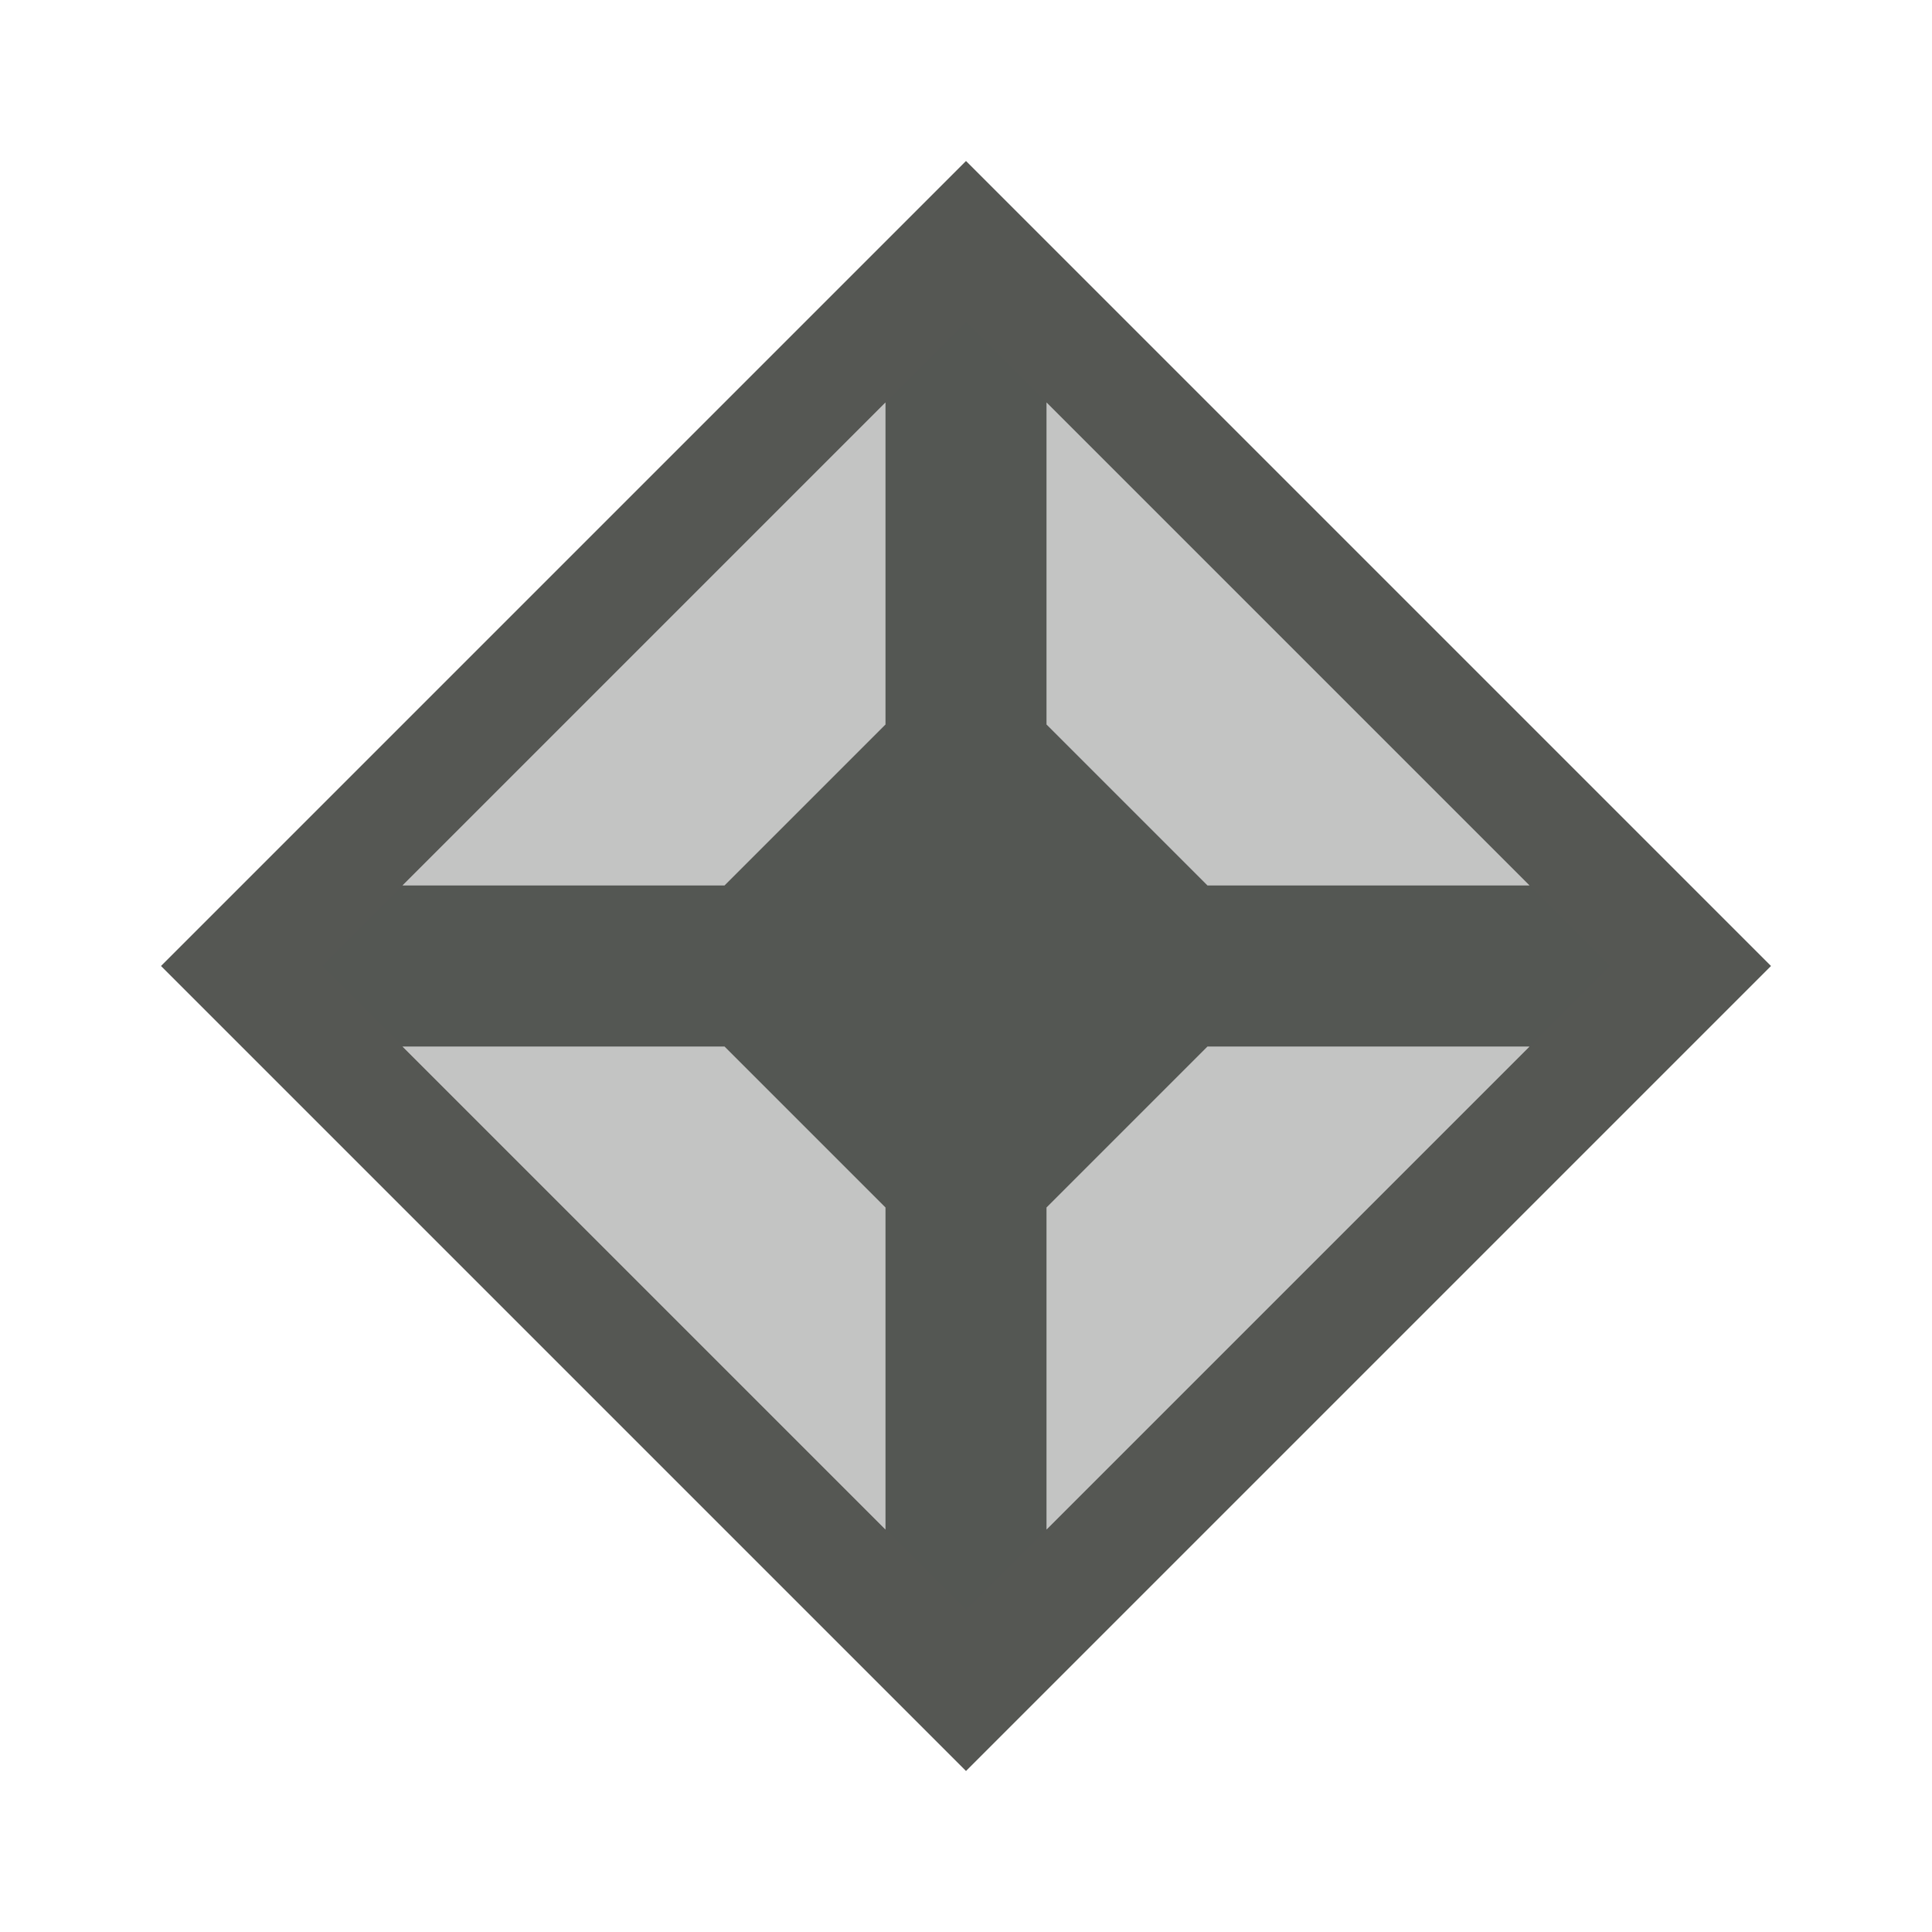
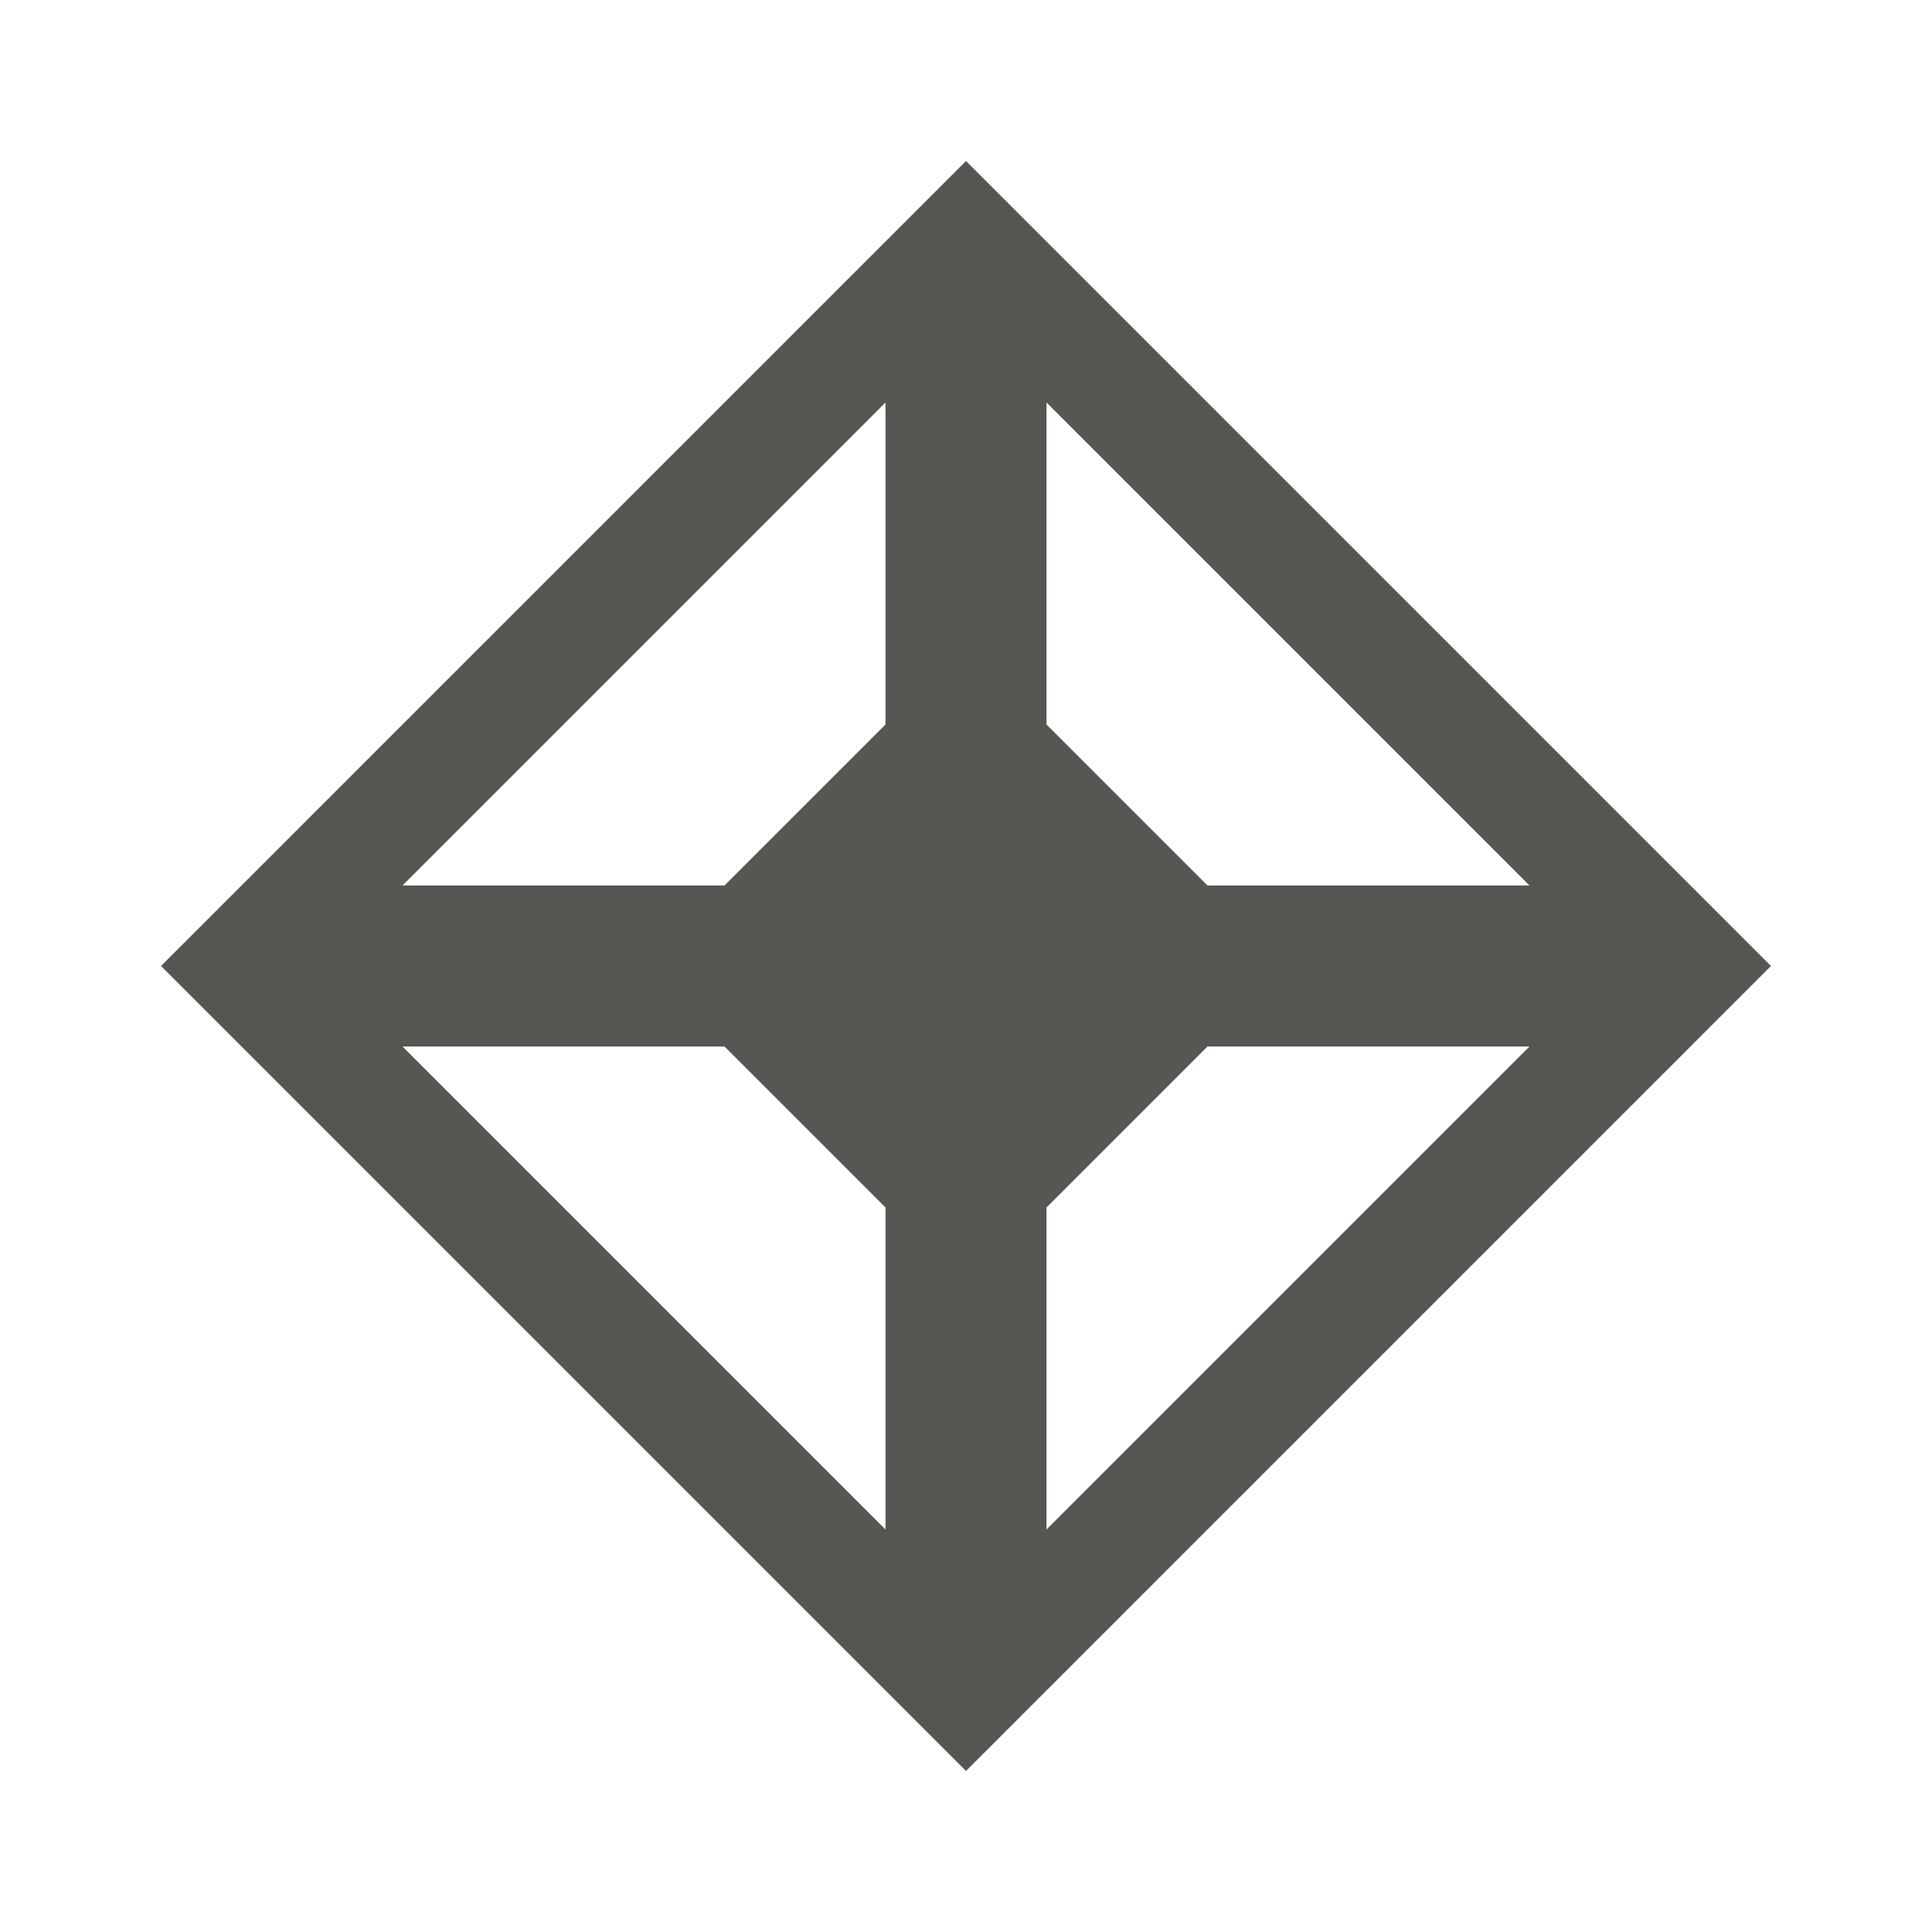
<svg xmlns="http://www.w3.org/2000/svg" xmlns:ns1="http://sodipodi.sourceforge.net/DTD/sodipodi-0.dtd" xmlns:ns2="http://www.inkscape.org/namespaces/inkscape" viewBox="0 0 24 24" version="1.1" id="svg8" ns1:docname="lc_symbolshapes.diamond-bevel.svg" ns2:version="0.92.3 (2405546, 2018-03-11)">
  <defs id="defs12" />
  <ns1:namedview pagecolor="#ffffff" bordercolor="#666666" borderopacity="1" objecttolerance="10" gridtolerance="10" guidetolerance="10" ns2:pageopacity="0" ns2:pageshadow="2" ns2:window-width="2560" ns2:window-height="1378" id="namedview10" showgrid="true" ns2:zoom="39.333333" ns2:cx="6.882495" ns2:cy="8.3827097" ns2:window-x="0" ns2:window-y="36" ns2:window-maximized="1" ns2:current-layer="svg8">
    <ns2:grid type="xygrid" id="grid829" />
  </ns1:namedview>
  <path style="fill:#555753" d="M 12 2 L 2 12 L 12 22 L 22 12 L 12 2 z M 11 5 L 11 9 L 9 11 L 5 11 L 11 5 z M 13 5 L 19 11 L 15 11 L 13 9 L 13 5 z M 5 13 L 9 13 L 11 15 L 11 19 L 5 13 z M 15 13 L 19 13 L 13 19 L 13 15 L 15 13 z " id="path2" />
-   <path ns2:connector-curvature="0" style="opacity:0.35;fill:#555753" d="m 12,4 -8,8 8,8 8,-8 z" id="path4" ns1:nodetypes="ccccc" />
</svg>